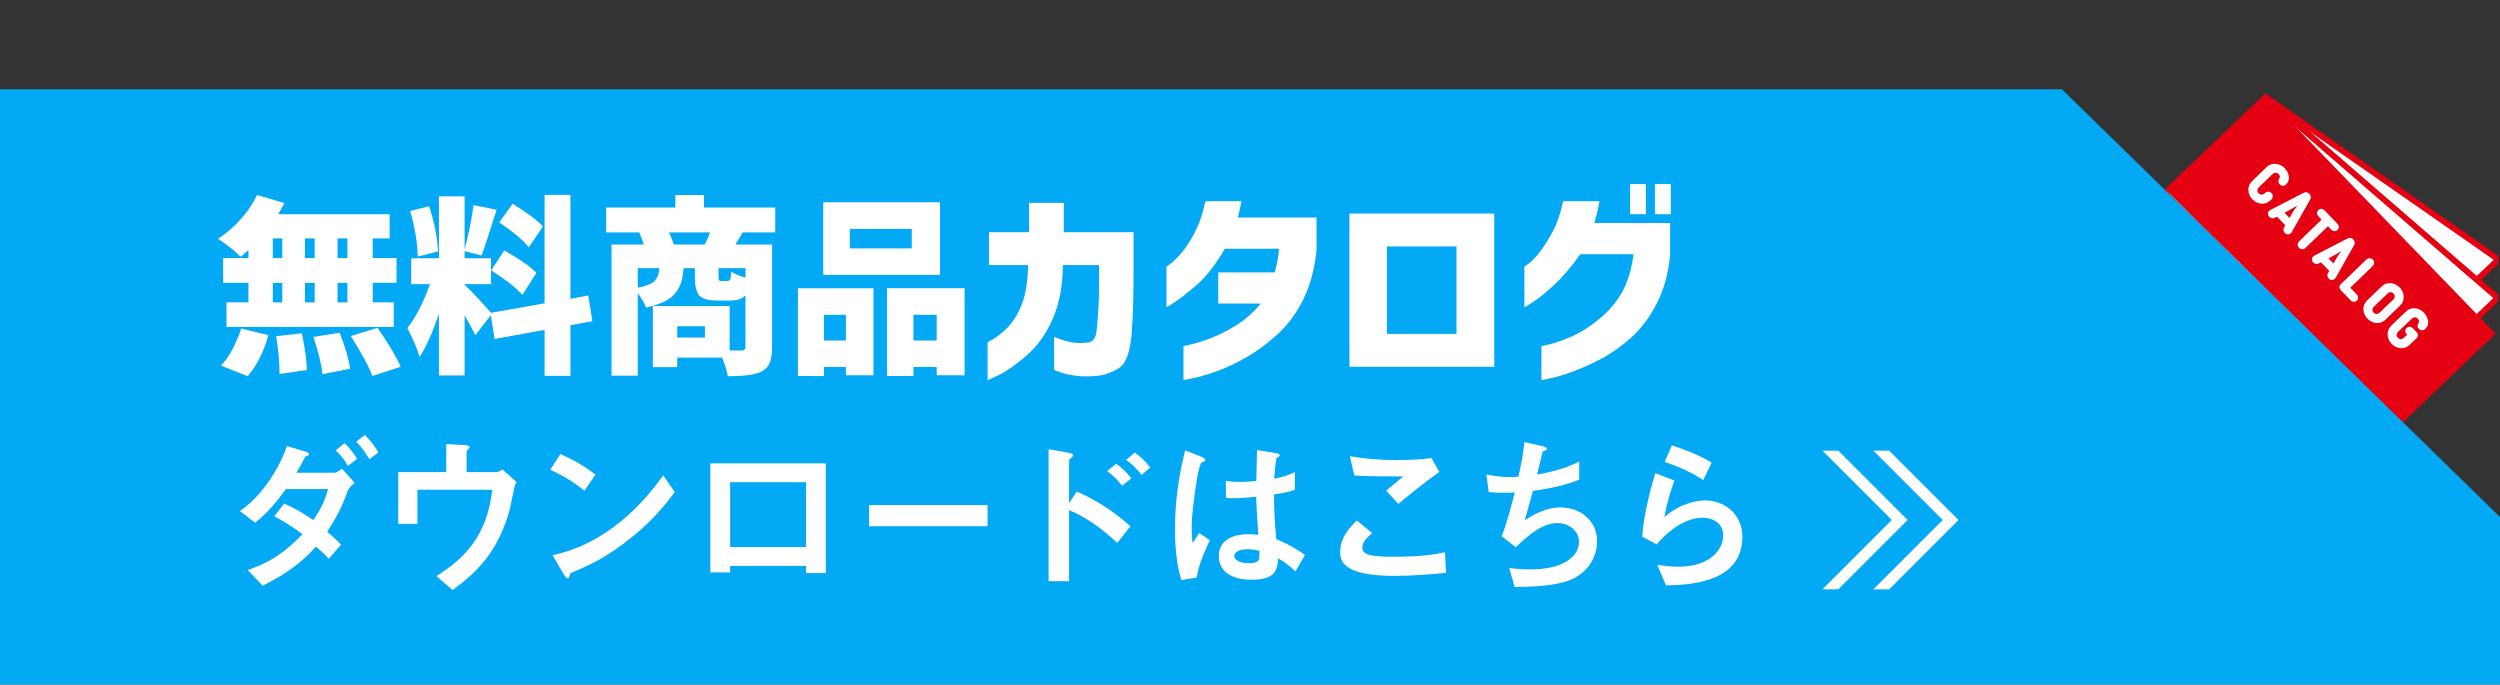
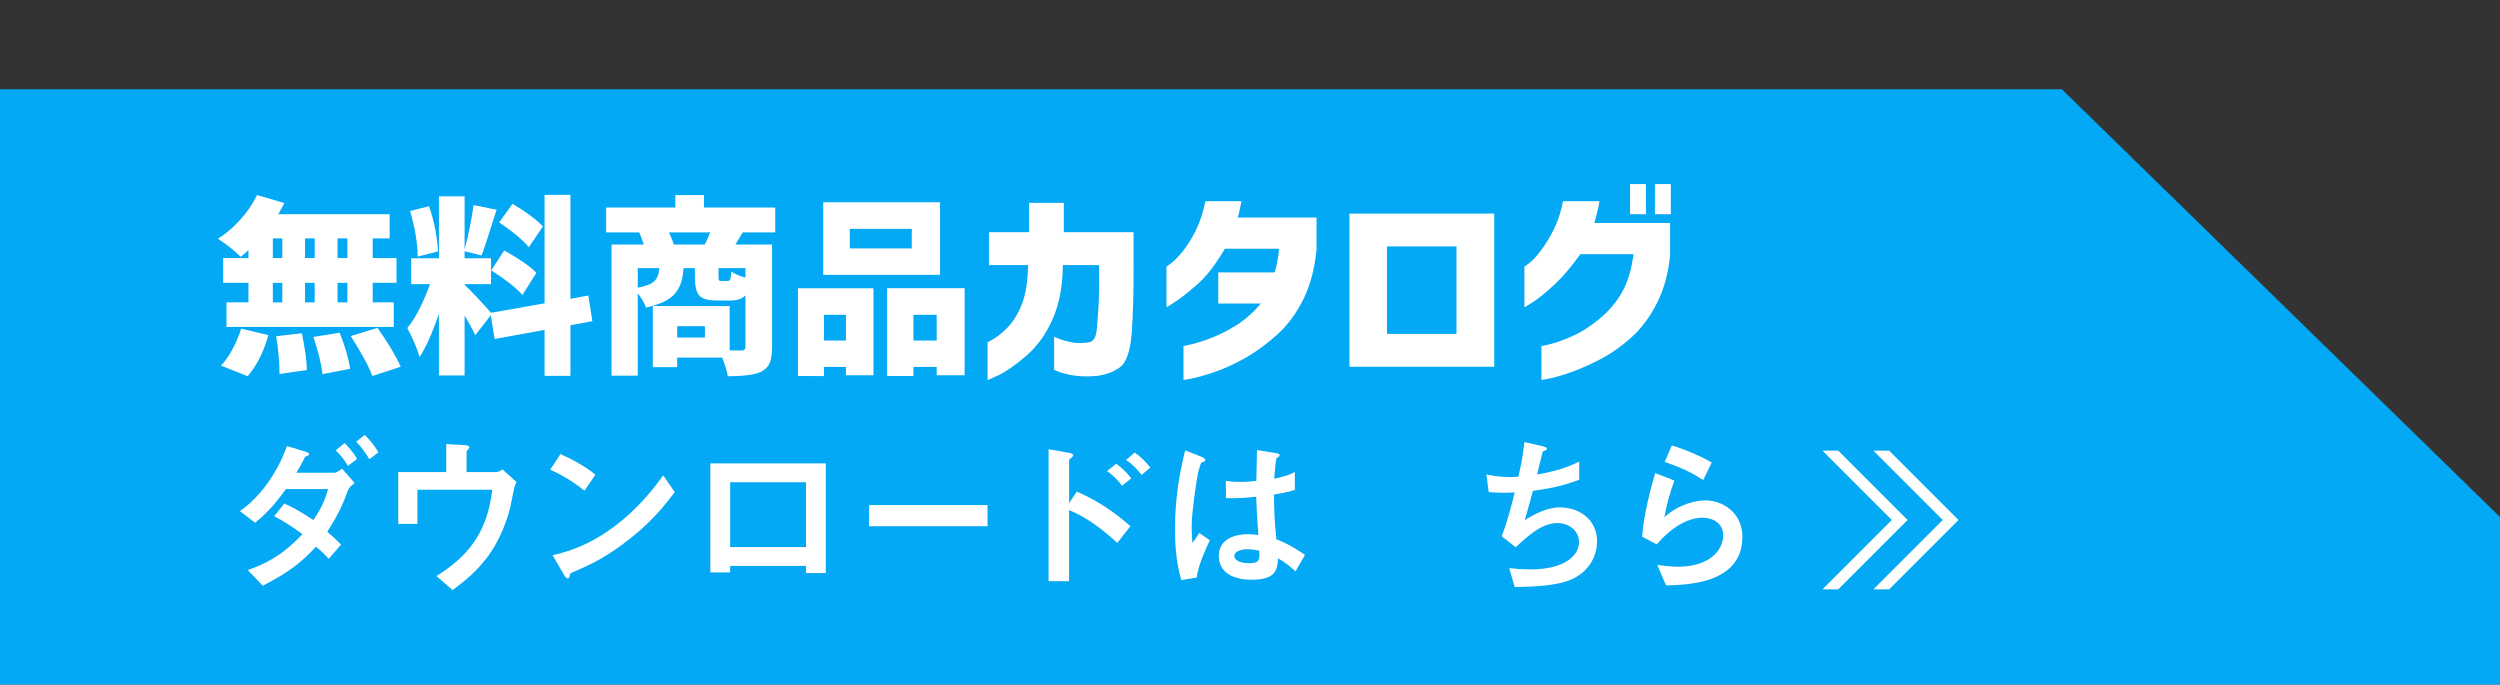
<svg xmlns="http://www.w3.org/2000/svg" xmlns:xlink="http://www.w3.org/1999/xlink" version="1.1" x="0px" y="0px" width="420px" height="115px" viewBox="0 0 420 115" enable-background="new 0 0 420 115" xml:space="preserve">
  <rect x="0" y="0" width="420" height="115" fill="#333333" stroke="none" />
  <g id="レイヤー_1">
    <g>
      <g>
        <defs>
-           <polygon id="SVGID_1_" points="346.717,15 419.713,15 419.713,86.996     " />
-         </defs>
+           </defs>
        <clipPath id="SVGID_00000136381175821645793220000018271121481321803697_">
          <use xlink:href="#SVGID_1_" overflow="visible" />
        </clipPath>
        <g clip-path="url(#SVGID_00000136381175821645793220000018271121481321803697_)">
          <g>
            <polygon fill="#FFFFFF" stroke="#E50012" stroke-miterlimit="10" points="379.757,81.745 340.695,54.515 380.663,16.358        419.725,43.587      " />
-             <polygon fill="#FFFFFF" stroke="#E50012" stroke-miterlimit="10" points="379.648,88.219 340.695,54.515 380.663,16.358        419.616,50.061      " />
            <polygon fill="#E50012" points="379.304,94.222 340.46,54.045 380.428,15.888 419.272,56.065      " />
          </g>
          <g>
            <path fill="#FFFFFF" d="M380.52,32.427c0.257-0.248,0.72-0.37,1.081,0.005c0.36,0.374,0.236,0.848-0.021,1.095l-0.169,0.163       c-0.829,0.799-2.161,0.681-3.01-0.2c-0.849-0.88-0.925-2.223-0.095-3.022l2.524-2.433c0.815-0.785,2.168-0.645,2.987,0.206       c0.687,0.712,1.097,1.916,0.252,2.729l-0.044,0.042c-0.257,0.248-0.711,0.29-1.036-0.048c-0.325-0.337-0.217-0.725-0.068-0.995       l0.053-0.093c0.111-0.192,0.015-0.425-0.169-0.616c-0.29-0.301-0.716-0.301-1.039,0.01l-2.261,2.179       c-0.382,0.368-0.302,0.772-0.055,1.029c0.24,0.25,0.649,0.351,1.031-0.017L380.52,32.427z" />
            <path fill="#FFFFFF" d="M382.17,36.592c-0.415,0.202-0.743,0.038-0.928-0.154c-0.312-0.323-0.358-0.886,0.239-1.192l5.53-2.853       c0.387-0.201,0.766-0.043,0.964,0.162c0.22,0.228,0.335,0.612,0.126,0.969l-3.056,5.421c-0.307,0.549-0.875,0.532-1.193,0.201       c-0.184-0.19-0.351-0.539-0.128-0.939l0.203-0.364l-1.394-1.446L382.17,36.592z M383.793,35.736l0.842,0.874l0.476-0.828       c0.202-0.349,0.47-0.762,0.809-1.204l-0.035-0.036c-0.467,0.309-0.89,0.56-1.247,0.748L383.793,35.736z" />
            <path fill="#FFFFFF" d="M392.668,37.572c0.383,0.396,0.266,0.834,0.031,1.061c-0.242,0.233-0.684,0.333-1.066-0.063       l-0.537-0.558l-3.766,3.628c-0.264,0.255-0.72,0.369-1.088-0.013c-0.36-0.374-0.243-0.84,0.021-1.095l3.766-3.628l-0.523-0.543       c-0.39-0.404-0.273-0.842-0.039-1.068c0.242-0.233,0.685-0.333,1.074,0.071L392.668,37.572z" />
-             <path fill="#FFFFFF" d="M389.555,44.256c-0.415,0.202-0.744,0.037-0.928-0.154c-0.312-0.323-0.358-0.887,0.239-1.192       l5.53-2.853c0.387-0.202,0.766-0.044,0.964,0.162c0.219,0.228,0.335,0.612,0.126,0.968l-3.056,5.421       c-0.307,0.55-0.875,0.532-1.194,0.202c-0.184-0.19-0.35-0.54-0.127-0.94l0.202-0.364l-1.393-1.445L389.555,44.256z        M391.178,43.4l0.842,0.873l0.476-0.828c0.202-0.349,0.469-0.762,0.809-1.203l-0.035-0.037c-0.467,0.31-0.89,0.561-1.247,0.749       L391.178,43.4z" />
-             <path fill="#FFFFFF" d="M393.27,48.773c-0.361-0.375-0.289-0.771-0.032-1.018l4.309-4.152c0.264-0.254,0.728-0.361,1.088,0.013       c0.368,0.382,0.237,0.834-0.026,1.088l-3.766,3.628l1.067,1.108c0.382,0.396,0.272,0.841,0.038,1.067       c-0.242,0.233-0.691,0.325-1.073-0.07L393.27,48.773z" />
-             <path fill="#FFFFFF" d="M400.155,48.089c0.815-0.785,2.154-0.66,2.995,0.214c0.842,0.873,0.919,2.216,0.104,3.001l-2.524,2.433       c-0.83,0.799-2.169,0.673-3.011-0.2c-0.841-0.874-0.917-2.216-0.088-3.015L400.155,48.089z M401.091,49.324l-2.261,2.179       c-0.382,0.368-0.303,0.773-0.062,1.023c0.241,0.249,0.649,0.35,1.031-0.018l2.261-2.179c0.367-0.354,0.296-0.78,0.055-1.029       C401.874,49.05,401.458,48.97,401.091,49.324z" />
+             <path fill="#FFFFFF" d="M389.555,44.256c-0.415,0.202-0.744,0.037-0.928-0.154c-0.312-0.323-0.358-0.887,0.239-1.192       l5.53-2.853c0.387-0.202,0.766-0.044,0.964,0.162c0.219,0.228,0.335,0.612,0.126,0.968l-3.056,5.421       c-0.307,0.55-0.875,0.532-1.194,0.202c-0.184-0.19-0.35-0.54-0.127-0.94l0.202-0.364l-1.393-1.445L389.555,44.256z        M391.178,43.4l0.842,0.873l0.476-0.828l-0.035-0.037c-0.467,0.31-0.89,0.561-1.247,0.749       L391.178,43.4z" />
            <path fill="#FFFFFF" d="M405.961,55.774c0.361,0.374,0.297,0.777,0.032,1.032l-1.196,1.153       c-0.83,0.799-2.154,0.689-2.996-0.185s-0.932-2.23-0.103-3.03l2.524-2.433c0.815-0.785,2.133-0.682,2.967,0.185       c0.708,0.734,1.118,1.938,0.273,2.752l-0.044,0.042c-0.257,0.248-0.69,0.312-1.051-0.062c-0.354-0.367-0.226-0.66-0.062-0.96       l0.052-0.092c0.112-0.208,0.037-0.433-0.189-0.667c-0.275-0.286-0.672-0.286-1.032,0.061l-2.216,2.136       c-0.367,0.354-0.36,0.758-0.078,1.051c0.27,0.279,0.68,0.309,1.047-0.045l0.521-0.502l-0.191-0.199       c-0.225-0.321-0.138-0.702,0.082-0.914c0.242-0.233,0.685-0.333,1.073,0.07L405.961,55.774z" />
          </g>
        </g>
      </g>
      <polygon fill="#03A9F4" points="346.395,15 -7.82,15 -7.82,125.941 420,125.941 420,86.862   " />
    </g>
    <g>
      <path fill="#FFFFFF" d="M41.74,43.36v-1.344c-0.584,0.542-1.021,0.917-1.312,1.125c-1.021-1.021-2.292-2.031-3.812-3.031    c1.333-0.833,2.594-1.911,3.781-3.234c1.188-1.323,2.114-2.692,2.781-4.109l4.594,1.344c-0.396,0.771-0.74,1.396-1.031,1.875    h18.719v4.062h-2.844v3.312h4v4.156h-4v3.281h3.531v4.125H38.052v-4.125h3.688v-3.281h-4.25V43.36H41.74z M41.615,63.204    l-4.5-1.781c0.666-0.667,1.307-1.573,1.922-2.719c0.614-1.146,1.109-2.312,1.484-3.5l4.562,1.094    C44.333,59.048,43.177,61.35,41.615,63.204z M45.833,40.048v3.312h1.594v-3.312H45.833z M45.833,47.517v3.281h1.594v-3.281H45.833    z M46.396,56.485l4.312-0.5c0.541,2.583,0.822,4.646,0.844,6.188l-4.594,0.656C46.958,60.85,46.771,58.735,46.396,56.485z     M51.24,43.36h1.625v-3.312H51.24V43.36z M52.865,47.517H51.24v3.281h1.625V47.517z M52.646,56.61l4.406-0.719    c0.896,2.208,1.489,4.229,1.781,6.062l-4.656,0.906C54.01,61.235,53.499,59.152,52.646,56.61z M58.365,43.36v-3.312h-1.656v3.312    H58.365z M58.365,50.798v-3.281h-1.656v3.281H58.365z M58.927,56.454l4.5-1.375c1.812,2.604,3.114,4.781,3.906,6.531l-4.781,1.562    C62.01,61.652,60.802,59.413,58.927,56.454z" />
      <path fill="#FFFFFF" d="M99.521,53.954l-3.688,0.688v8.5H91.49v-7.719l-8.406,1.531l-0.625-4l-2.625,3.375    c-0.354-0.812-0.948-1.927-1.781-3.344v10.094H73.74V52.735c-1.104,3.208-2.188,5.625-3.25,7.25    c-0.334-1.25-1.021-2.875-2.062-4.875c1.354-1.646,2.625-4.104,3.812-7.375h-3.156v-4.344h4.656V32.985h4.312v8.938    c0.708-2.708,1.208-5.198,1.5-7.469l3.875,0.781c-1.354,4.312-2.198,6.875-2.531,7.688l-2.844-0.719v1.188h4.438v4.344h-4.438    v0.125c0.438,0.375,1.156,1.099,2.156,2.172c1,1.073,1.76,1.912,2.281,2.516l9-1.594V32.735h4.344v17.469l3-0.562L99.521,53.954z     M73.583,42.235l-3.406,0.875c-0.042-2.354-0.469-4.906-1.281-7.656l3.188-0.812C72.937,37.142,73.437,39.673,73.583,42.235z     M82.521,45.423l2.188-3.344c2.521,1.396,4.322,2.646,5.406,3.75l-2.344,3.719C86.749,48.381,84.999,47.006,82.521,45.423z     M91.208,38.048l-2.375,3.5c-0.896-1.146-2.553-2.542-4.969-4.188l2.25-3.125C88.573,35.735,90.271,37.006,91.208,38.048z" />
      <path fill="#FFFFFF" d="M130.24,39.048h-5.469c-0.167,0.292-0.573,0.969-1.219,2.031h6.156V58.36c0,1.104-0.131,1.969-0.391,2.594    c-0.261,0.625-0.725,1.114-1.391,1.469c-1.021,0.521-2.906,0.781-5.656,0.781c-0.104-0.708-0.417-1.75-0.938-3.125h-7.562v1.594    h-4.094v-10.25h12.906v7.438c0.583,0.021,1.229,0.031,1.938,0.031c0.479,0,0.719-0.198,0.719-0.594V49.61    c-0.521,0.583-1.365,0.875-2.531,0.875h-2.188c-1.542,0-2.558-0.281-3.047-0.844c-0.49-0.562-0.734-1.614-0.734-3.156v-1.438    h-1.906c-0.062,0.938-0.193,1.724-0.391,2.359c-0.198,0.636-0.521,1.24-0.969,1.812c-0.448,0.573-1.078,1.058-1.891,1.453    c-0.812,0.396-1.834,0.729-3.062,1c-0.209-0.667-0.667-1.469-1.375-2.406V63.11h-4.406V41.079h5.406    c-0.209-0.688-0.459-1.364-0.75-2.031h-5.562V34.86h11.625v-2.094h4.812v2.094h11.969V39.048z M107.146,45.048v3.281    c1.375-0.25,2.307-0.62,2.797-1.109c0.489-0.489,0.766-1.213,0.828-2.172H107.146z M113.208,41.079h5.188    c0.354-0.688,0.656-1.364,0.906-2.031h-6.906C112.771,39.86,113.041,40.538,113.208,41.079z M118.427,56.704v-1.906h-4.656v1.906    H118.427z M125.24,46.642v-1.594h-4.531v1.375c0,0.375,0.025,0.599,0.078,0.672c0.052,0.073,0.192,0.109,0.422,0.109h1    c0.229,0,0.385-0.099,0.469-0.297c0.083-0.198,0.146-0.63,0.188-1.297C123.385,46.006,124.177,46.35,125.24,46.642z" />
      <path fill="#FFFFFF" d="M134.052,63.173v-14.75h12.688v14.625h-4.625v-1.406h-3.688v1.531H134.052z M157.927,33.985v12.188    h-19.625V33.985H157.927z M142.115,52.892h-3.688v4.312h3.688V52.892z M153.177,41.735v-3.281h-10.406v3.281H153.177z     M149.021,48.423h13.031v14.625h-4.688v-1.406h-3.906v1.531h-4.438V48.423z M153.458,57.204h3.906v-4.312h-3.906V57.204z" />
      <path fill="#FFFFFF" d="M166.148,44.528v-5.52h6.729v-4.922h5.84v4.922h11.718v5.449c0.025,4.547-0.077,8.373-0.31,11.479    c-0.232,3.106-0.922,5.051-2.069,5.836s-2.455,1.248-3.925,1.389c-1.393,0.117-2.61,0.093-3.654-0.07    c-1.044-0.164-1.863-0.357-2.456-0.58c-0.593-0.223-0.902-0.346-0.928-0.369v-5.555c0.025,0,0.29,0.105,0.793,0.316    c0.502,0.211,1.179,0.404,2.03,0.58c0.851,0.176,1.817,0.193,2.9,0.053c0.334-0.023,0.638-0.188,0.908-0.492    c0.271-0.304,0.451-0.896,0.542-1.775c0.09-0.879,0.187-2.18,0.29-3.902c0.103-1.723,0.128-4.002,0.077-6.838h-6.071    c-0.026,3.539-0.606,6.58-1.74,9.123c-1.135,2.543-2.624,4.6-4.467,6.17c-1.844,1.57-3.371,2.637-4.583,3.199    s-1.831,0.844-1.856,0.844v-6.363c1.16-0.562,2.249-1.359,3.269-2.391c1.018-1.031,1.85-2.373,2.494-4.025    c0.644-1.652,0.992-3.837,1.044-6.557H166.148z" />
      <path fill="#FFFFFF" d="M208.571,33.806c-0.129,0.68-0.258,1.295-0.387,1.846c-0.129,0.551-0.206,0.85-0.231,0.896h13.226v5.379    c-0.31,3.211-1.051,6-2.224,8.367c-1.174,2.368-2.637,4.342-4.39,5.924s-3.532,2.883-5.337,3.902s-3.493,1.798-5.065,2.338    c-1.573,0.539-2.85,0.908-3.829,1.107c-0.979,0.199-1.482,0.287-1.508,0.264v-5.695c0.025,0,0.477-0.1,1.354-0.299    c0.876-0.199,1.991-0.557,3.345-1.072c1.354-0.515,2.766-1.236,4.235-2.162c1.469-0.926,2.822-2.127,4.061-3.604h-7.154v-5.238    h9.475c0.412-1.359,0.657-2.684,0.734-3.973h-9.088c-1.599,2.695-3.146,4.693-4.641,5.994s-2.721,2.268-3.674,2.9    c-0.954,0.633-1.457,0.938-1.508,0.914V44.81c0.025,0,0.315-0.216,0.87-0.65c0.554-0.434,1.198-1.107,1.934-2.021    c0.734-0.914,1.443-2.057,2.127-3.428c0.683-1.371,1.218-3.006,1.604-4.904H208.571z" />
      <path fill="#FFFFFF" d="M251.033,61.614h-24.324V35.88h24.324V61.614z M244.691,41.399h-11.679v14.695h11.679V41.399z" />
      <path fill="#FFFFFF" d="M268.706,33.806c-0.104,0.656-0.232,1.289-0.387,1.898c-0.154,0.61-0.31,1.195-0.464,1.758h12.723v5.379    c-0.284,3.047-1.019,5.736-2.204,8.068c-1.187,2.333-2.61,4.249-4.273,5.748c-1.663,1.5-3.364,2.707-5.104,3.621    s-3.364,1.64-4.873,2.18c-1.508,0.539-2.739,0.908-3.692,1.107c-0.954,0.199-1.444,0.287-1.47,0.264v-5.695    c0.025,0.023,0.534-0.088,1.527-0.334c0.992-0.246,2.21-0.686,3.654-1.318c1.443-0.633,2.952-1.594,4.524-2.883    c1.572-1.289,2.843-2.777,3.81-4.465s1.617-3.832,1.953-6.434h-8.934c-1.495,2.109-2.952,3.82-4.37,5.133    c-1.418,1.313-2.598,2.273-3.538,2.883c-0.941,0.61-1.438,0.902-1.489,0.879V44.81c0.025,0,0.315-0.216,0.87-0.65    c0.555-0.434,1.192-1.13,1.915-2.092c0.721-0.961,1.424-2.104,2.107-3.428c0.683-1.324,1.218-2.936,1.604-4.834H268.706z     M273.849,35.985v-5.062h2.668v5.062H273.849z M278.026,35.985v-5.062h2.668v5.062H278.026z" />
      <path fill="#FFFFFF" d="M58.365,82.61c-0.672,1.819-1.315,3.5-3.388,6.72c0.588,0.504,1.176,1.008,2.324,2.156l-2.072,2.407    c-0.784-0.896-1.428-1.455-2.156-2.044c-2.492,2.717-4.676,4.368-8.932,6.553l-2.521-2.633c4.845-1.651,7.28-4.06,9.185-6.02    c-1.624-1.232-2.912-2.044-4.732-3.024l1.681-2.128c1.008,0.448,2.296,1.036,4.899,2.772c1.26-1.876,1.876-3.108,2.464-5.208    h-7.084c-1.26,1.736-2.828,3.808-5.18,5.656l-2.548-1.96c3.864-2.66,6.636-7.252,7.896-10.92l3.164,0.951    c0.196,0.057,0.561,0.196,0.561,0.421c0,0.14-0.112,0.195-0.561,0.392c-0.14,0.056-0.14,0.112-0.336,0.504    c-0.196,0.448-0.616,1.176-1.231,2.212h6.411c0.364,0,0.925-0.448,1.261-0.672l2.128,2.408    C58.785,81.713,58.533,82.106,58.365,82.61z M58.449,78.27c-0.588-1.036-1.204-1.792-2.044-2.604l1.484-1.232    c0.531,0.532,1.399,1.429,2.1,2.66L58.449,78.27z M62.061,77.15c-0.532-0.868-1.232-1.96-2.212-2.94l1.428-1.147    c0.672,0.672,1.596,1.68,2.296,2.939L62.061,77.15z" />
      <path fill="#FFFFFF" d="M85.888,84.429c-0.224,1.232-1.147,4.9-3.359,8.232c-2.128,3.22-4.761,5.18-6.496,6.468l-2.716-2.352    c4.844-3.024,8.54-6.889,9.38-14.504H70.124v5.739h-3.22v-8.708h8.063v-4.703l2.968,0.168c0.589,0.027,0.925,0.14,0.925,0.392    c0,0.056-0.028,0.14-0.196,0.308c-0.224,0.225-0.28,0.309-0.28,0.448v3.388h5.013c0.308,0,0.615-0.168,1.008-0.447l2.38,2.128    C86.449,81.574,86.392,81.854,85.888,84.429z" />
      <path fill="#FFFFFF" d="M98.181,82.442c-1.596-1.316-3.5-2.521-5.74-3.528l1.708-2.632c1.849,0.812,4.116,2.016,5.881,3.472    L98.181,82.442z M106.385,90.057c-4.424,3.584-7.084,4.761-10.556,6.244c-0.141,0.393-0.196,0.868-0.42,0.868    c-0.168,0-0.42-0.168-0.616-0.532l-1.96-3.359c2.24-0.532,5.908-1.484,10.388-4.845c4.284-3.191,6.972-6.888,8.204-8.567    l1.932,2.8C112.265,84.122,110.082,87.062,106.385,90.057z" />
      <path fill="#FFFFFF" d="M135.407,96.274V95.07h-12.739v1.092h-3.332V77.849h19.403v18.425H135.407z M135.407,81.013h-12.739    v10.893h12.739V81.013z" />
      <path fill="#FFFFFF" d="M145.997,88.406v-3.557h19.908v3.557H145.997z" />
      <path fill="#FFFFFF" d="M187.7,91.206c-2.408-2.24-5.068-4.256-8.092-5.516v11.955h-3.444V75.469l3.472,0.616    c0.057,0,0.672,0.112,0.672,0.448c0,0.168-0.699,0.616-0.699,0.756v7.252l1.287-1.96c3.752,1.624,6.637,3.724,9.017,5.824    L187.7,91.206z M188.511,81.601c-0.784-1.035-1.624-1.819-2.52-2.464l1.54-1.231c0.896,0.644,1.735,1.428,2.52,2.464    L188.511,81.601z M191.788,79.782c-0.756-0.98-1.624-1.849-2.604-2.521l1.456-1.231c1.008,0.7,1.849,1.54,2.604,2.52    L191.788,79.782z" />
      <path fill="#FFFFFF" d="M201.039,97.03l-2.575,0.42c-0.841-2.8-1.064-5.74-1.064-8.681c0-4.424,0.616-8.819,1.708-13.104    l2.716,1.064c0.084,0.027,0.672,0.279,0.672,0.56c0,0.056-0.027,0.14-0.111,0.196c-0.084,0.056-0.448,0.195-0.532,0.224    c-0.196,0.14-0.532,1.568-0.616,1.904c-0.252,1.26-1.036,6.523-1.036,8.68c0,0.308,0,1.792,0.141,2.94l1.147-1.681l1.764,1.204    C202.635,92.074,201.347,94.79,201.039,97.03z M217.643,95.994c-1.008-0.952-1.764-1.512-2.94-2.212    c-0.056,2.155-0.616,3.611-4.424,3.611c-0.812,0-5.516,0-5.516-4.031c0-2.521,2.212-3.612,4.928-3.612    c0.56,0,1.148,0.056,1.708,0.112c-0.224-3.332-0.308-4.508-0.364-6.412c-1.819,0.196-3.332,0.308-5.067,0.224l-0.028-2.884    c0.504,0.084,1.204,0.168,2.52,0.168c1.064,0,1.82-0.084,2.604-0.168c0.056-2.1,0.056-2.408,0.112-5.18l3.136,0.504    c0.588,0.084,0.672,0.224,0.672,0.392c0,0.141-0.252,0.28-0.532,0.448c-0.168,0.7-0.252,1.932-0.392,3.472    c0.784-0.168,2.408-0.504,3.472-1.147v3.023c-1.147,0.393-2.604,0.616-3.5,0.784c0.028,3.024,0.084,4.368,0.393,7.504    c1.092,0.448,2.296,0.924,4.815,2.632L217.643,95.994z M209.579,92.269c-1.315,0-2.212,0.477-2.212,1.12    c0,0.645,0.812,1.232,2.464,1.232c1.849,0,1.792-0.645,1.736-2.1C211.147,92.438,210.418,92.269,209.579,92.269z" />
-       <path fill="#FFFFFF" d="M234.194,96.75c-2.492,0-6.496-0.224-8.12-1.764c-0.447-0.393-0.924-1.009-0.924-2.185    c0-2.492,1.484-4.06,2.8-5.348l2.576,2.1c-0.7,0.588-1.651,1.456-1.651,2.408c0,0.532,0.224,0.756,0.392,0.896    c0.784,0.672,3.528,0.672,4.76,0.672c4.816,0,6.636-0.336,8.736-0.756l0.168,3.472C240.466,96.469,237.442,96.75,234.194,96.75z     M234.922,84.654l-2.044-2.212l2.855-2.408c-4.647,0-6.552-0.028-8.204-0.168l-0.756-3.22c2.492,0.42,5.012,0.644,7.561,0.644    c2.044,0,4.115-0.056,6.159-0.336l1.316,2.352C239.346,80.986,236.462,83.366,234.922,84.654z" />
      <path fill="#FFFFFF" d="M264.383,97.169c-2.464,1.26-6.692,1.4-9.912,1.456l-0.924-3.192c1.708,0.225,3.304,0.225,3.64,0.225    c5.544,0,8.092-2.269,8.092-4.592c0-1.904-1.708-3.192-3.64-3.192c-2.576,0-4.872,2.072-7,4.06l-2.352-1.848    c0.952-2.436,1.735-5.544,2.184-7.364c-0.588,0.057-1.204,0.057-1.736,0.057c-0.252,0-1.512,0-2.632-0.112l-0.392-2.968    c1.932,0.448,3.752,0.448,3.92,0.448c0.532,0,1.008-0.028,1.456-0.057c0.308-1.315,0.812-3.64,1.008-5.824l3.192,0.729    c0.195,0.056,0.588,0.168,0.588,0.364c0,0.308-0.364,0.308-0.7,0.504c-0.14,0.532-0.812,3.275-0.952,3.863    c3.304-0.615,4.956-1.147,7.084-2.184v3.052c-2.464,0.924-4.284,1.372-7.784,1.876c-0.224,0.868-0.812,3.08-1.372,4.929    c2.828-1.849,4.788-2.156,5.937-2.156c3.443,0,6.216,2.24,6.216,5.656C268.303,93.585,266.847,95.91,264.383,97.169z" />
      <path fill="#FFFFFF" d="M279.895,98.345l-1.483-3.443c0.896,0.111,2.212,0.308,3.5,0.308c5.208,0,7.588-2.716,7.588-5.292    c0-1.792-1.428-2.94-3.528-2.94c-1.932,0-4.76,1.12-7.644,4.48l-2.437-1.288c0.225-3.808,1.568-8.568,2.185-10.696l3.22,1.261    c-0.728,1.987-1.315,4.06-1.68,6.159c2.52-2.296,5.46-2.827,6.888-2.827c2.94,0,6.216,2.071,6.216,6.132    C292.719,98.093,283.368,98.261,279.895,98.345z M286.139,80.65c-1.792-1.148-3.136-1.876-6.468-3.053l1.204-2.771    c1.876,0.588,4.536,1.596,6.692,2.884L286.139,80.65z" />
    </g>
    <g>
      <polygon fill="#FFFFFF" points="317.381,75.71 314.73,75.71 326.379,87.359 314.73,99.008 317.381,99.008 329.03,87.359   " />
      <polygon fill="#FFFFFF" points="308.827,75.71 306.175,75.71 317.824,87.359 306.175,99.008 308.827,99.008 320.476,87.359   " />
    </g>
  </g>
  <g id="レイヤー_2">
</g>
</svg>